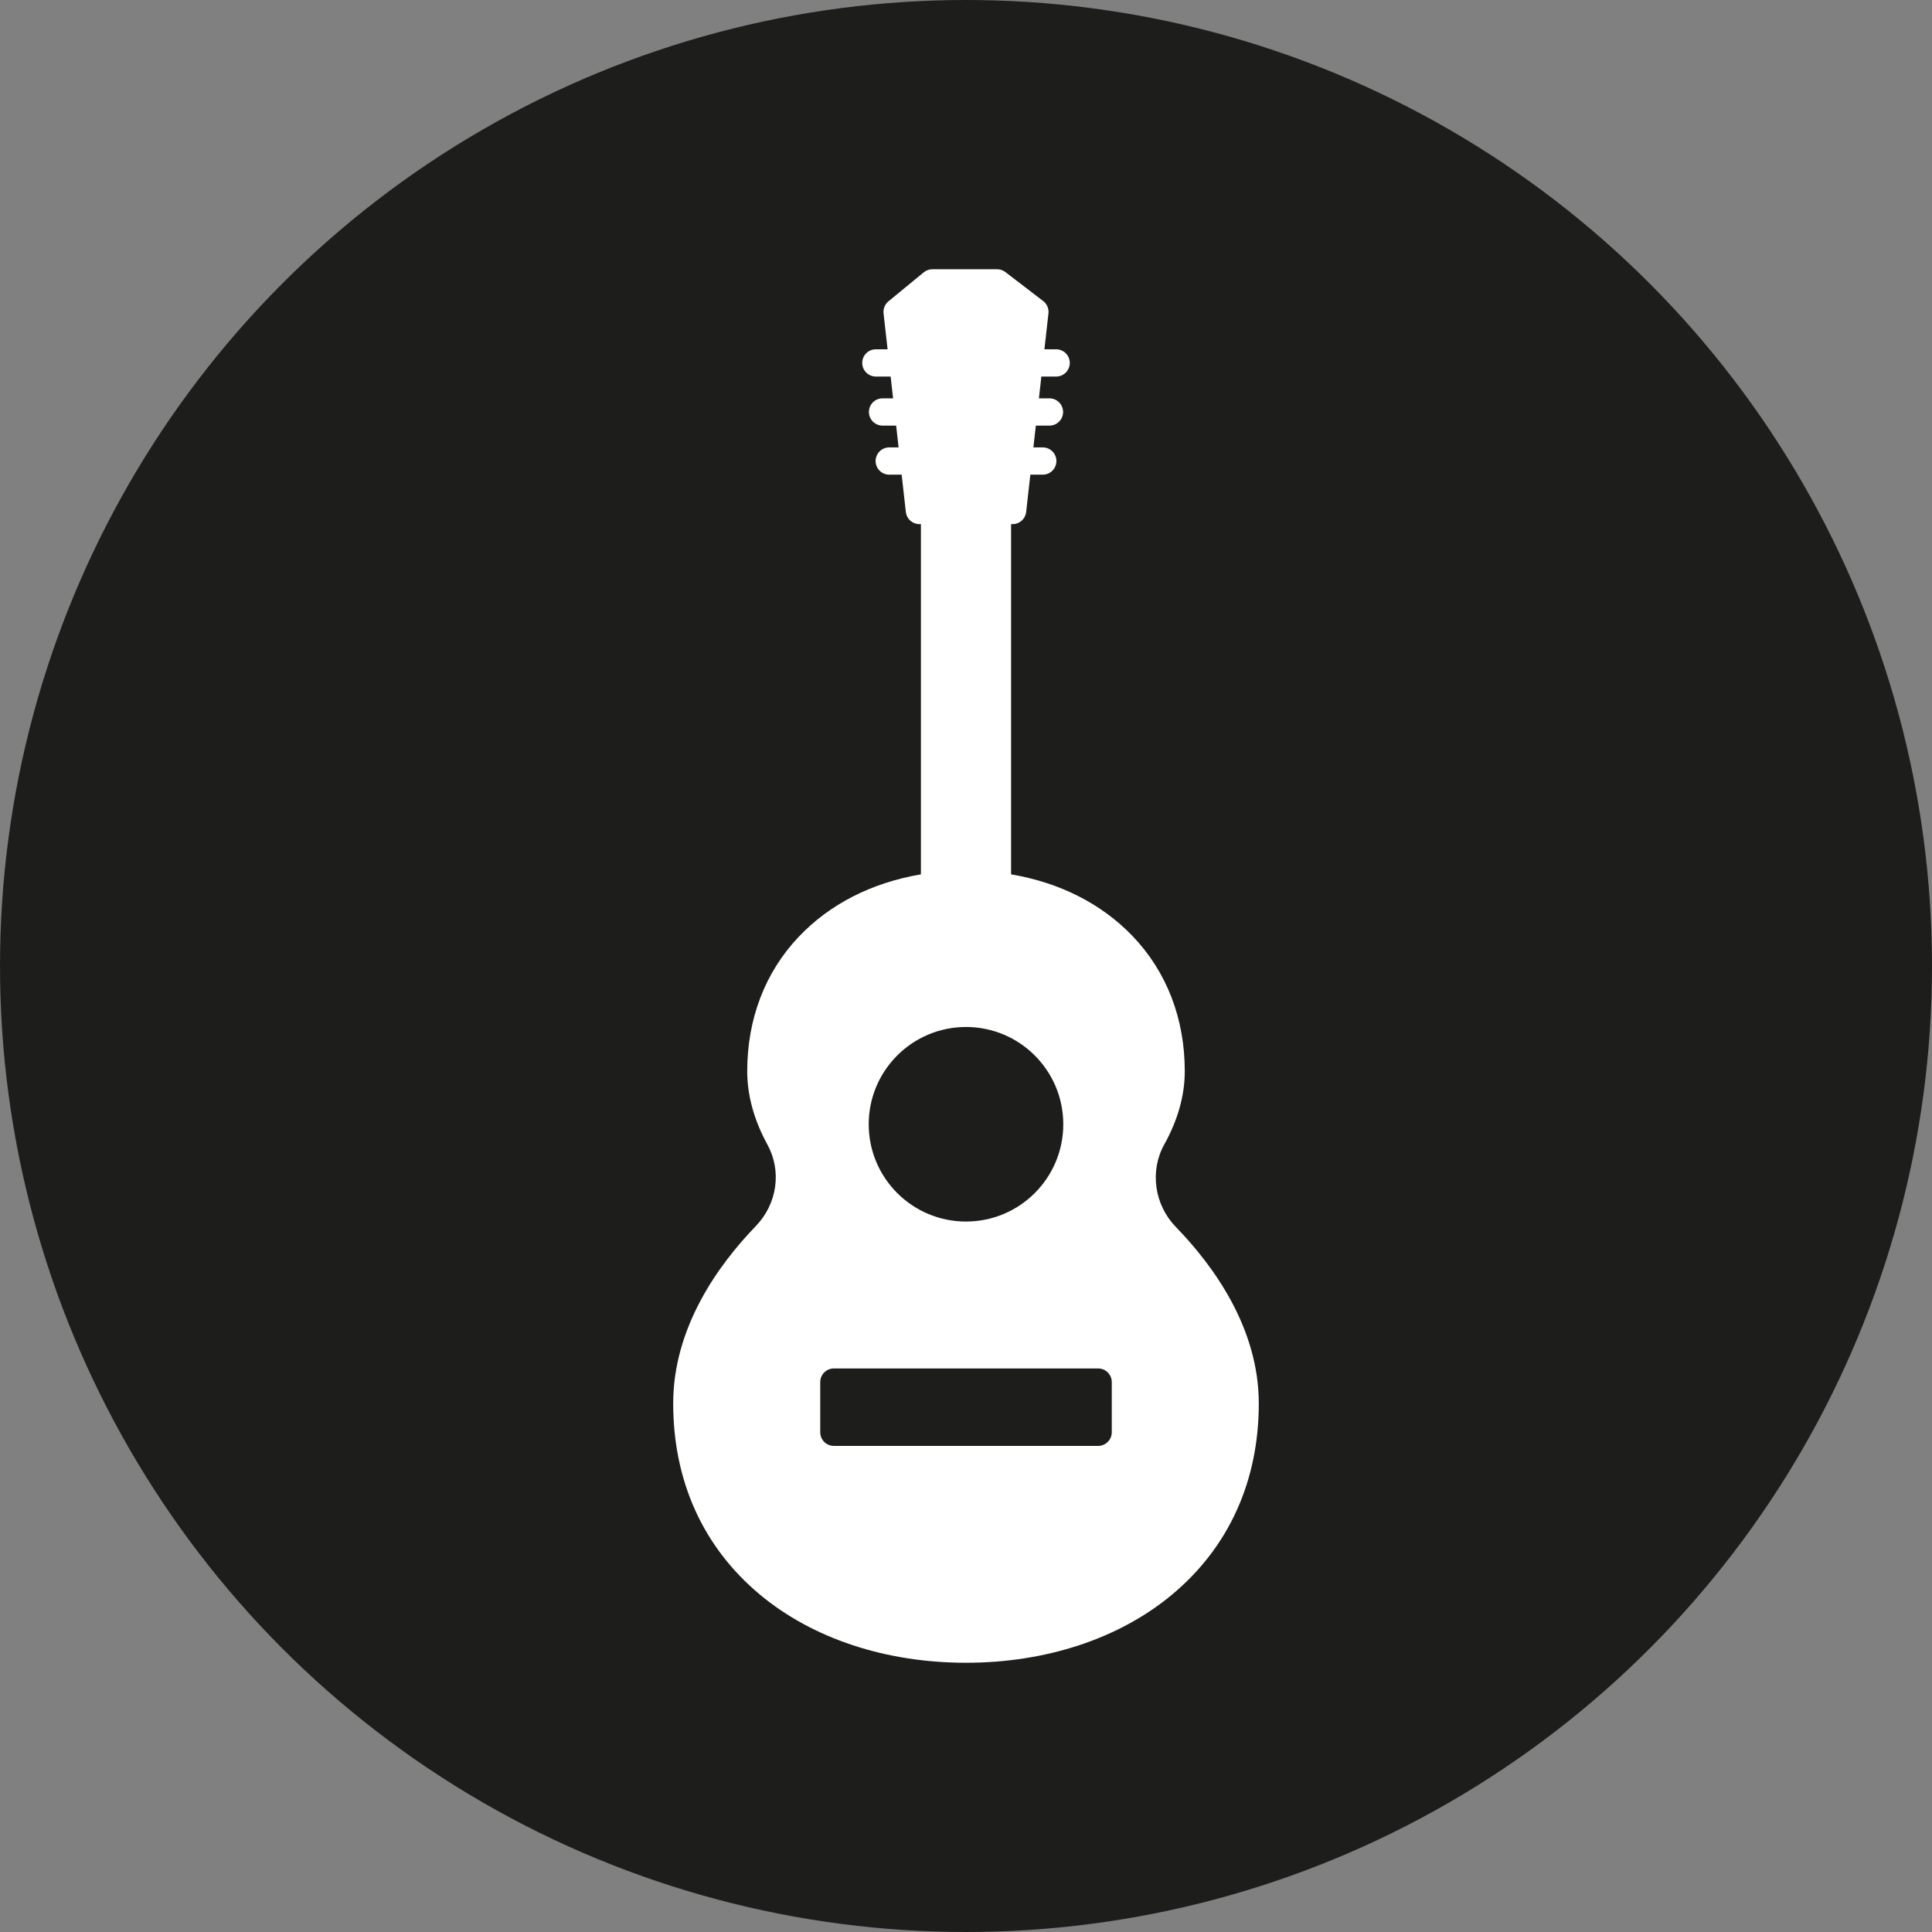
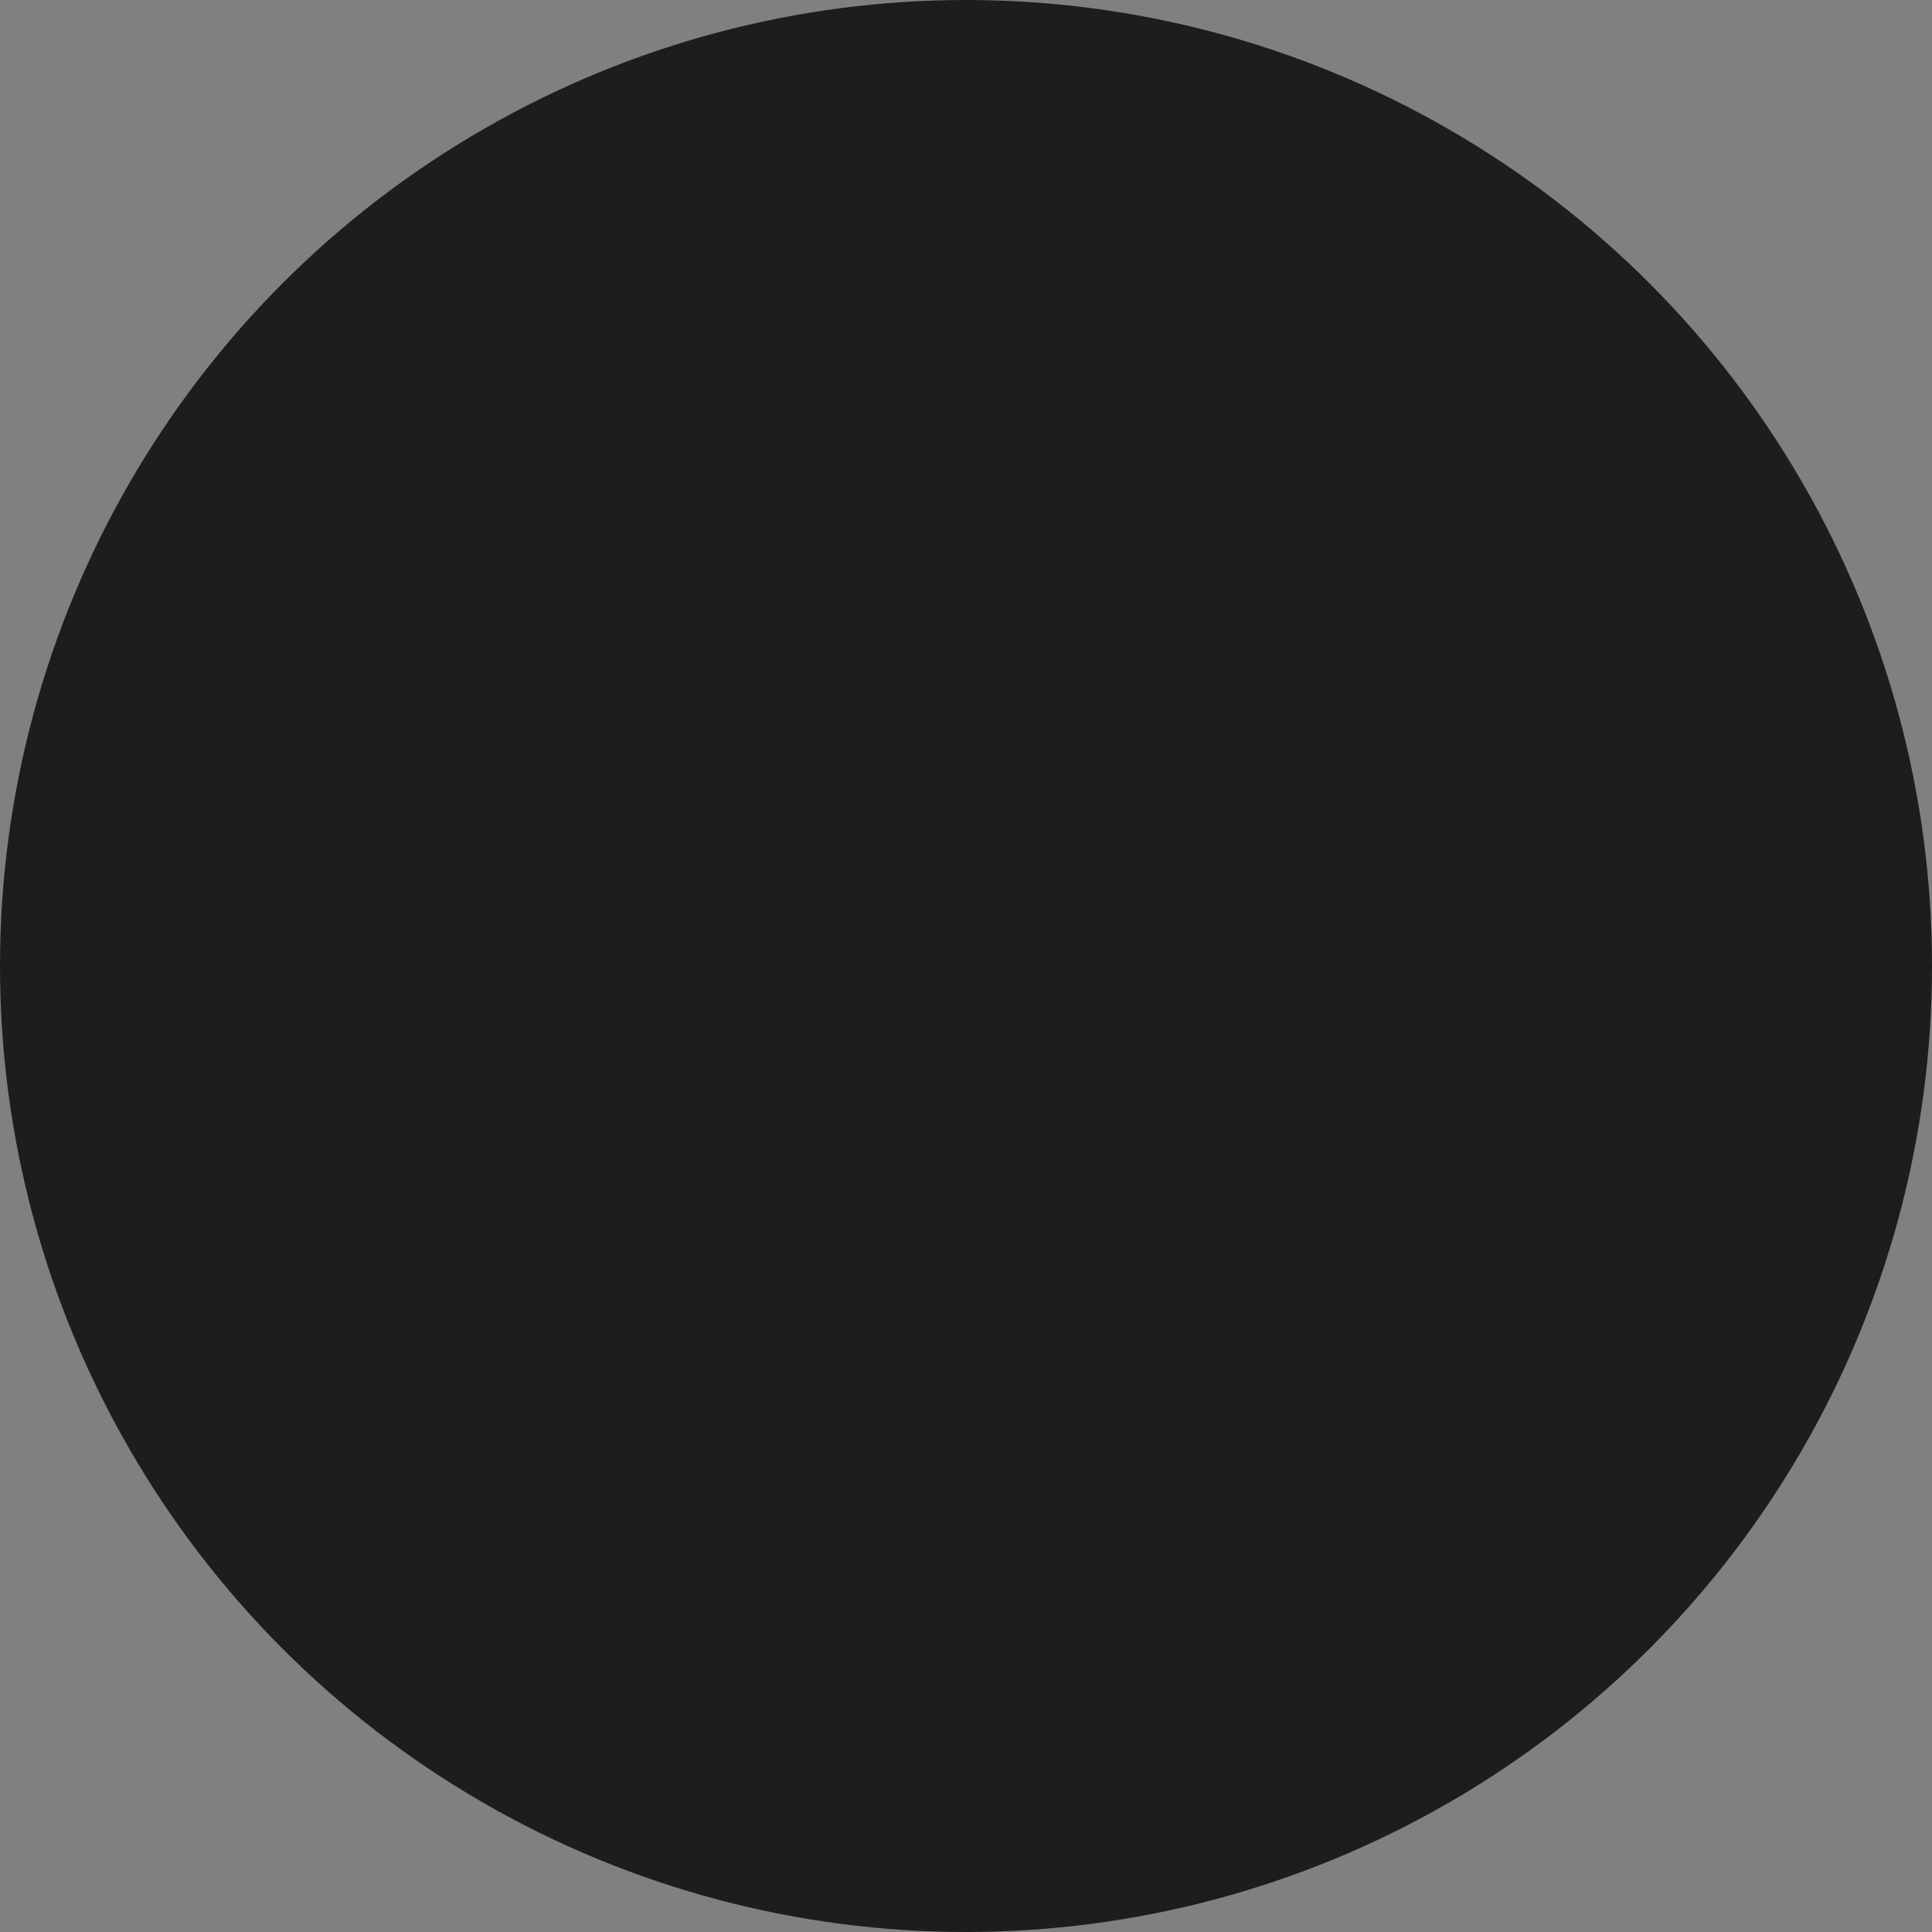
<svg xmlns="http://www.w3.org/2000/svg" version="1.1" x="0px" y="0px" width="763.655px" height="763.655px" viewBox="0 0 763.655 763.655" style="enable-background:new 0 0 763.655 763.655;" xml:space="preserve">
  <rect x="0" y="0" width="763.655" height="763.655" fill="#808080" stroke="none" />
  <style type="text/css">
	.st0{fill:#1D1D1B;}
	.st1{fill:#FFFFFF;}
</style>
  <defs>
</defs>
  <circle class="st0" cx="381.828" cy="381.828" r="381.828" />
-   <path id="_x31_4_1_" class="st1" d="M464.756,484.96c-8.496-8.751-10.375-22.145-4.57-32.575c5.384-9.671,8.113-19.418,8.113-28.969  c0-20.86-7.141-39.339-20.65-53.438c-12.207-12.74-28.761-21.125-47.999-24.374V207.172h0.596c2.744,0,5.049-2.062,5.356-4.788  l1.657-14.76h4.91c2.977,0,5.389-2.413,5.389-5.389c0-2.977-2.413-5.389-5.389-5.389h-3.7l0.967-8.615h5.378  c2.977,0,5.389-2.413,5.389-5.389c0-2.977-2.413-5.389-5.389-5.389h-4.167l0.967-8.614h5.845c2.977,0,5.389-2.413,5.389-5.389  s-2.413-5.389-5.389-5.389h-4.635l1.593-14.192c0.211-1.878-0.577-3.728-2.077-4.879l-14.947-11.459  c-0.941-0.721-2.094-1.112-3.279-1.112H368.55c-1.247,0-2.456,0.432-3.42,1.224l-13.956,11.459  c-1.411,1.159-2.139,2.953-1.935,4.767l1.593,14.192H346.2c-2.977,0-5.389,2.413-5.389,5.389s2.413,5.389,5.389,5.389h5.842  l0.967,8.614h-4.165c-2.977,0-5.389,2.413-5.389,5.389c0,2.977,2.413,5.389,5.389,5.389h5.375l0.967,8.615h-3.698  c-2.977,0-5.389,2.413-5.389,5.389c0,2.977,2.413,5.389,5.389,5.389h4.908l1.657,14.76c0.306,2.726,2.612,4.788,5.356,4.788h0.596  v138.436c-19.446,3.289-36.148,11.819-48.369,24.759c-13.267,14.048-20.28,32.392-20.28,53.048c0,9.568,2.683,19.322,7.974,28.992  c5.741,10.492,3.894,23.449-4.595,32.242c-14.891,15.422-32.64,40.099-32.64,70.077c0,30.726,11.845,56.851,34.255,75.552  c20.834,17.385,49.77,26.959,81.477,26.959c31.708,0,60.643-9.574,81.477-26.959c22.41-18.701,34.255-44.825,34.255-75.552  C497.56,524.988,479.721,500.372,464.756,484.96z M381.828,405.934c21.236,0,38.451,17.215,38.451,38.451  c0,21.236-17.215,38.451-38.451,38.451c-21.236,0-38.451-17.215-38.451-38.451C343.377,423.149,360.592,405.934,381.828,405.934z   M439.445,566.126c0,2.977-2.413,5.389-5.389,5.389H329.599c-2.977,0-5.389-2.413-5.389-5.389v-19.833  c0-2.977,2.413-5.389,5.389-5.389h104.457c2.977,0,5.389,2.413,5.389,5.389V566.126z" />
</svg>